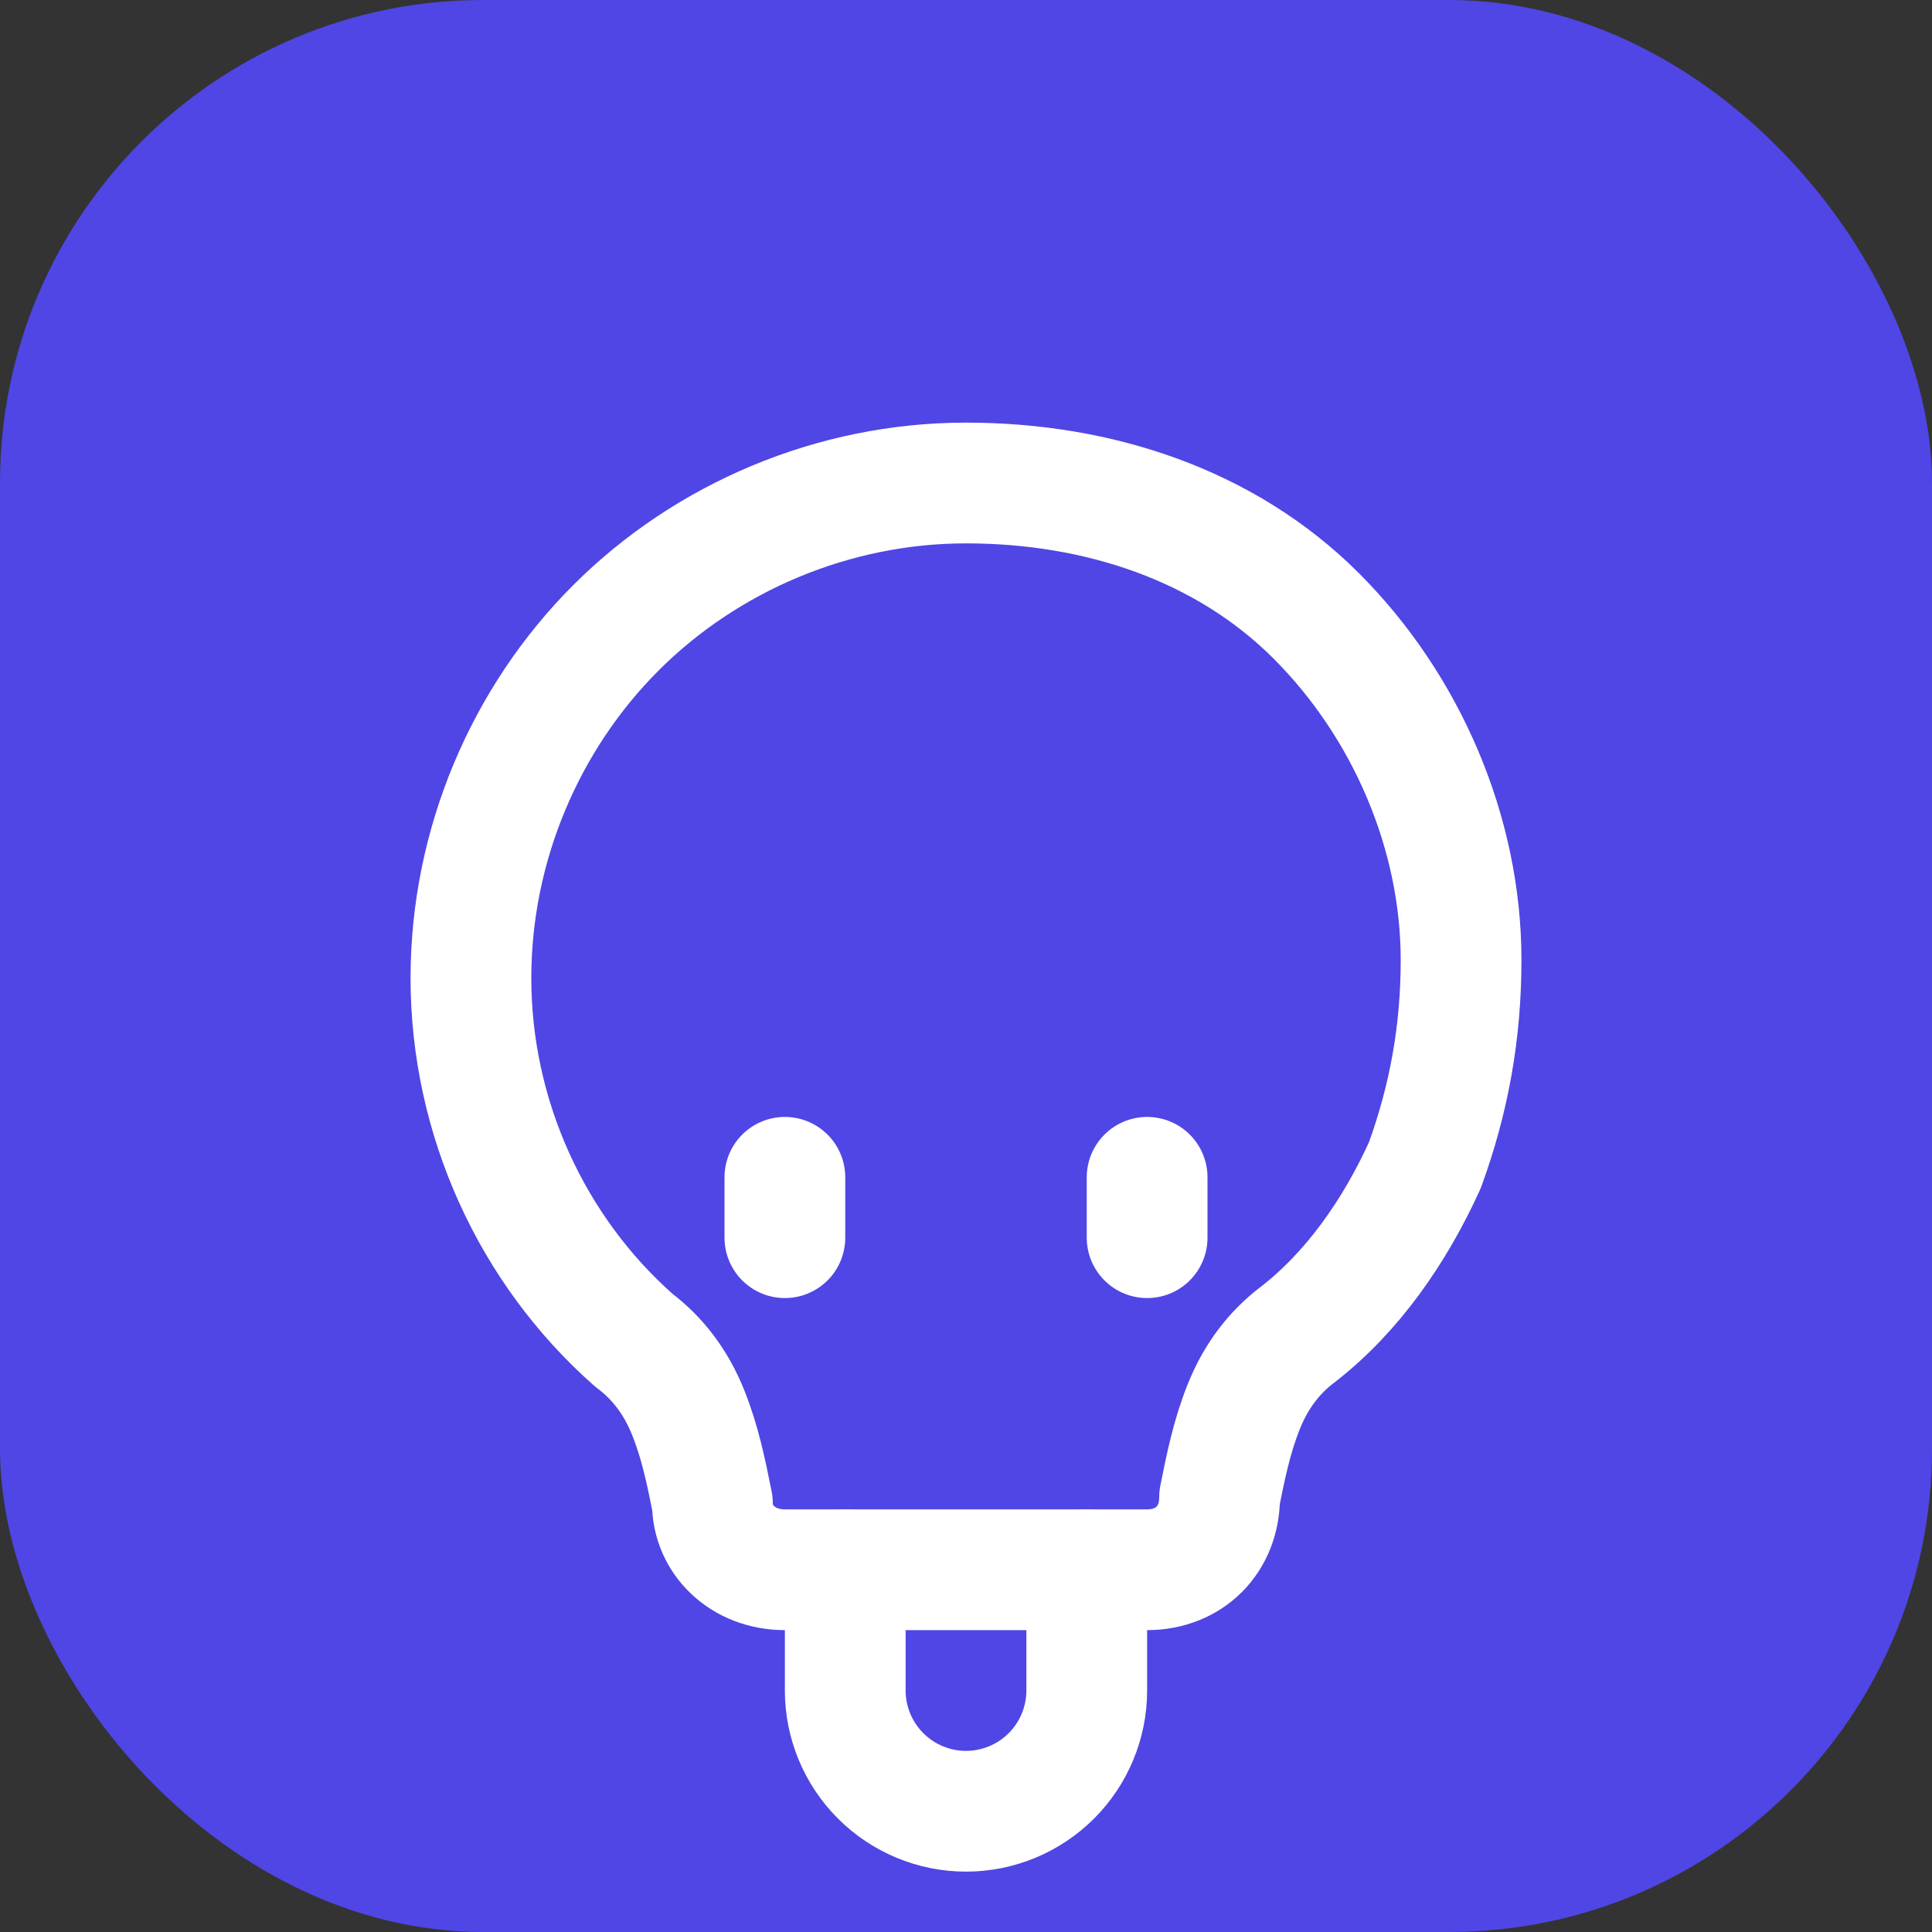
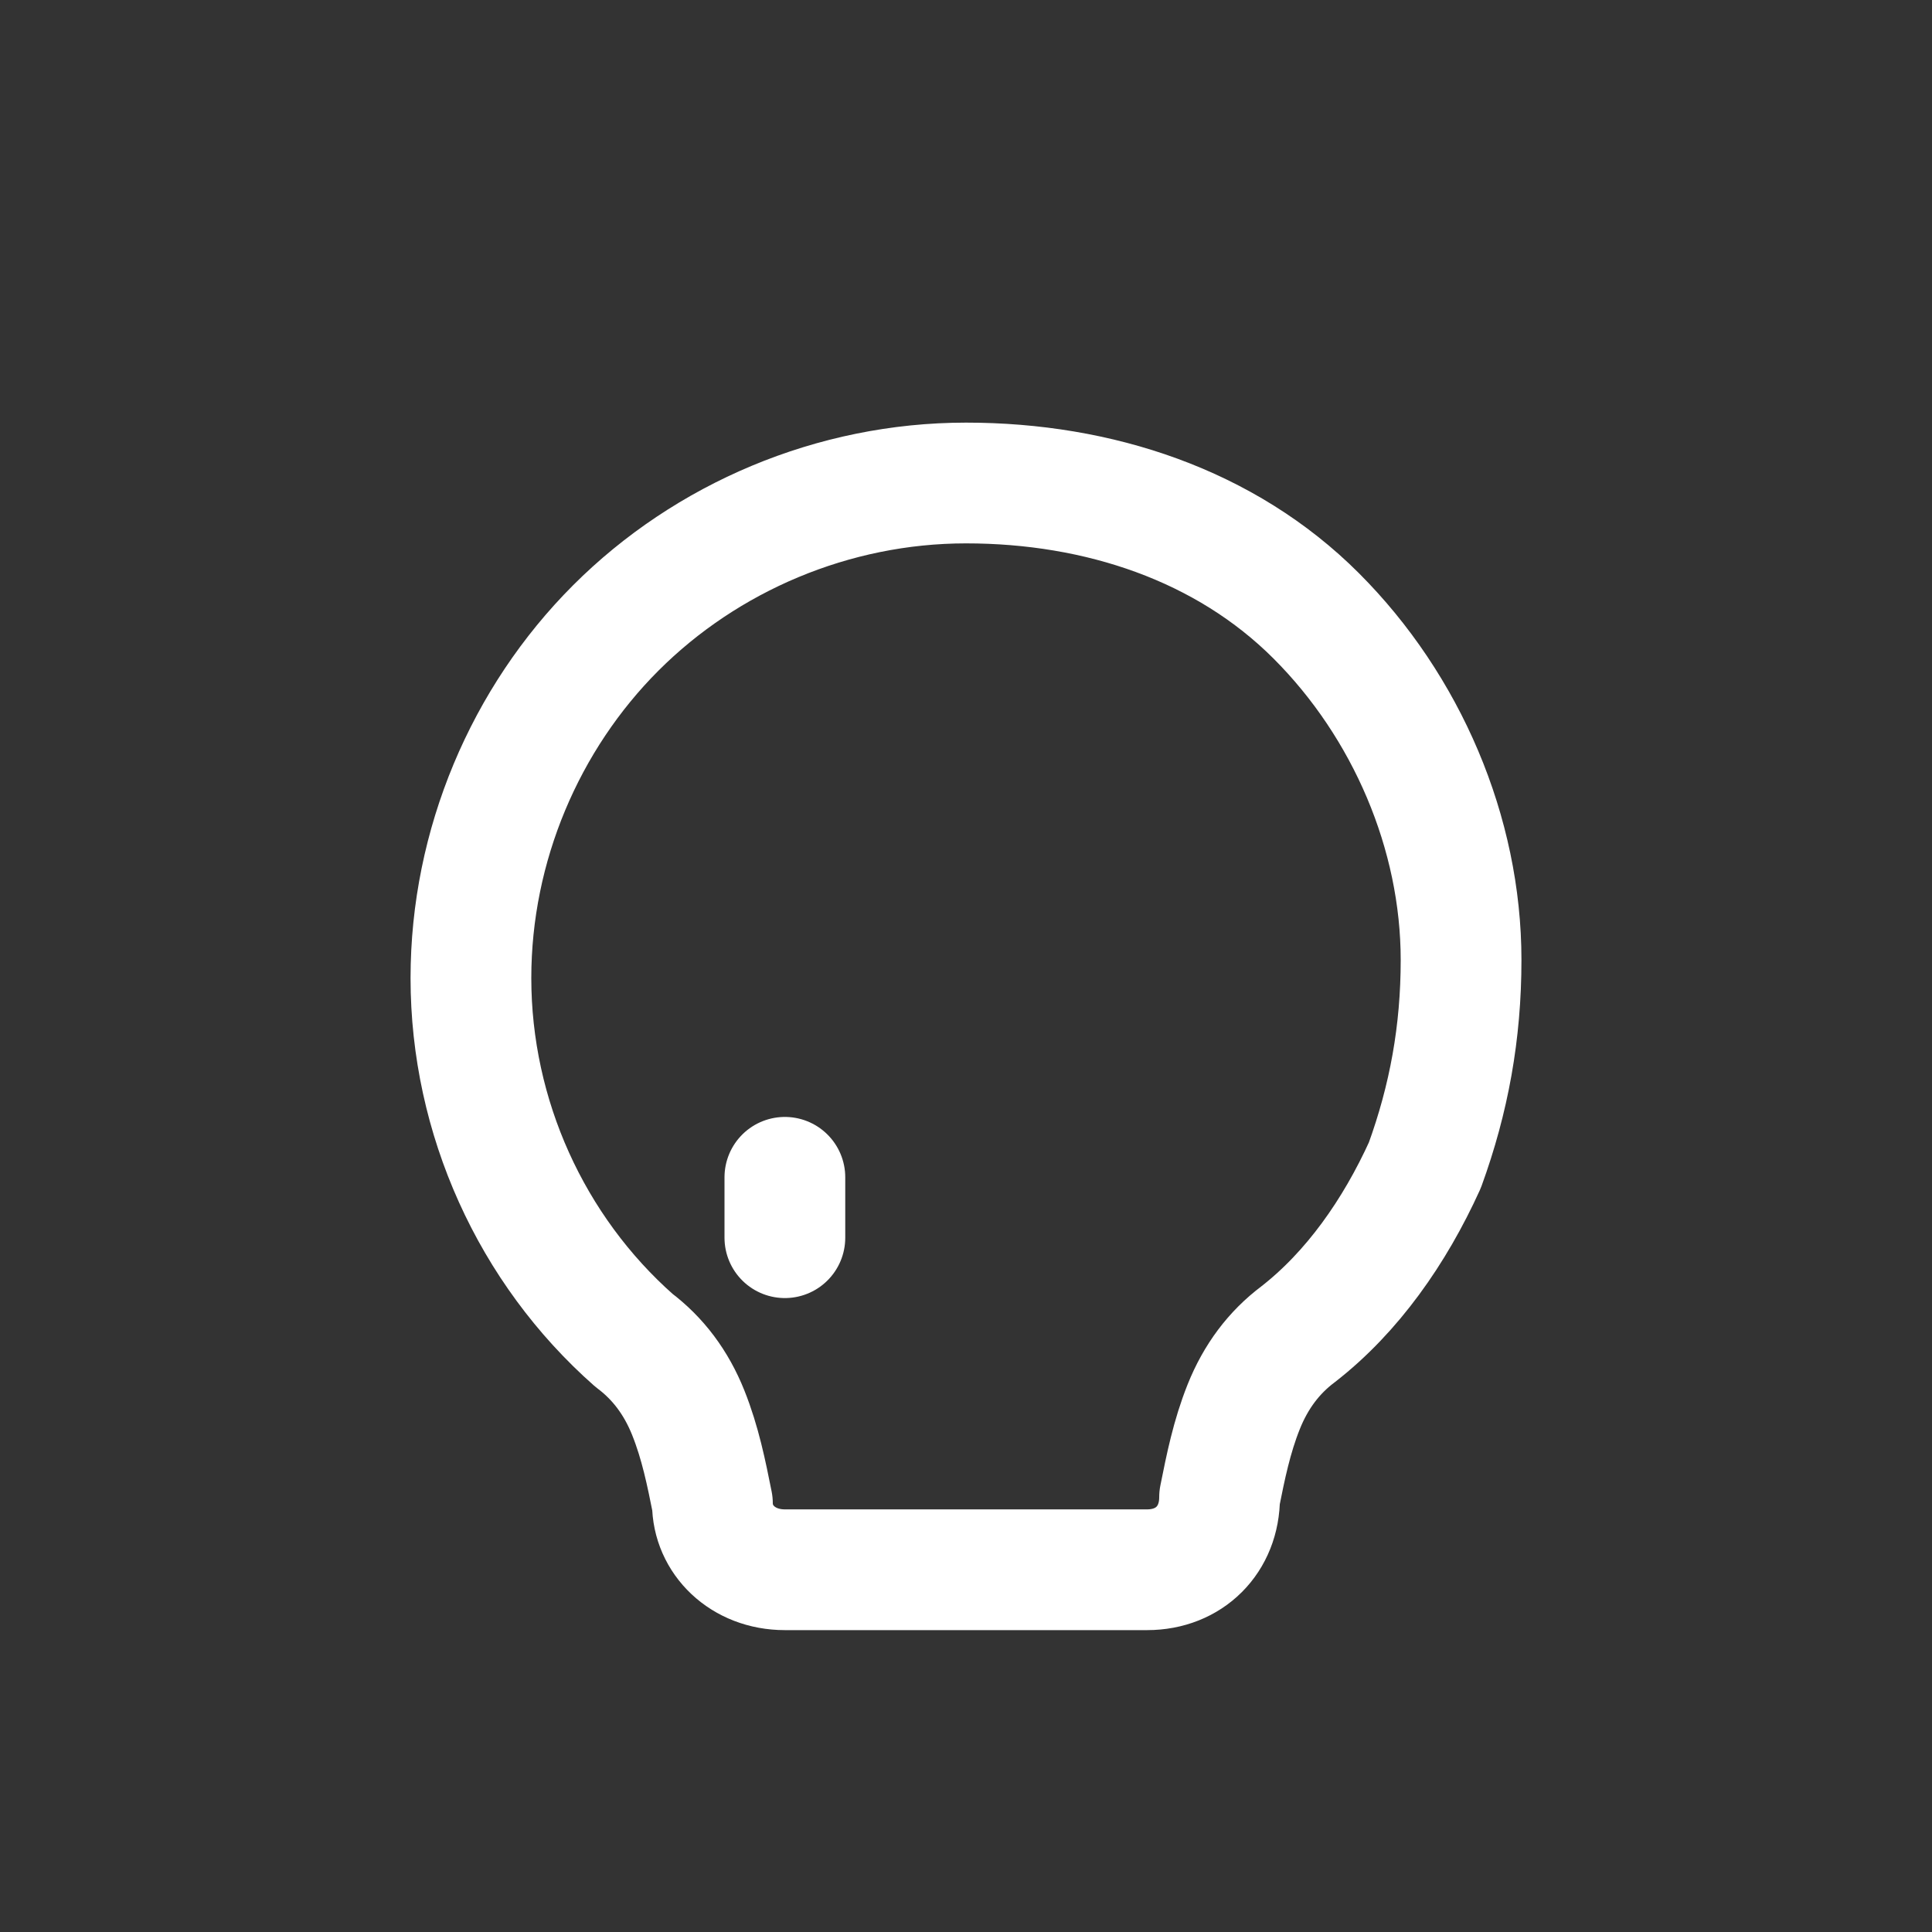
<svg xmlns="http://www.w3.org/2000/svg" width="32" height="32" viewBox="0 0 32 32" fill="none">
  <rect x="0" y="0" width="32" height="32" fill="#333333" stroke="none" />
-   <rect width="32" height="32" rx="8" fill="#4F46E5" />
  <path d="M16 8C13.8 8 11.7 8.9 10.2 10.4C8.7 11.9 7.8 14 7.8 16.2C7.8 18.5 8.8 20.7 10.5 22.2C10.9 22.5 11.2 22.9 11.4 23.4C11.6 23.9 11.7 24.4 11.8 24.9C11.8 25.5 12.3 26 13 26H19C19.7 26 20.2 25.5 20.2 24.8C20.3 24.3 20.4 23.8 20.6 23.3C20.8 22.8 21.1 22.4 21.5 22.1C22.4 21.4 23.1 20.4 23.6 19.3C24 18.2 24.2 17.1 24.2 15.9C24.2 13.8 23.3 11.7 21.8 10.2C20.3 8.7 18.2 8 16 8Z" stroke="white" stroke-width="2" stroke-linecap="round" stroke-linejoin="round" />
  <path d="M13 19.5V20.5" stroke="white" stroke-width="2" stroke-linecap="round" stroke-linejoin="round" />
-   <path d="M19 19.5V20.5" stroke="white" stroke-width="2" stroke-linecap="round" stroke-linejoin="round" />
-   <path d="M14 26V28C14 28.53 14.211 29.039 14.586 29.414C14.961 29.789 15.47 30 16 30C16.53 30 17.039 29.789 17.414 29.414C17.789 29.039 18 28.53 18 28V26" stroke="white" stroke-width="2" stroke-linecap="round" stroke-linejoin="round" />
</svg>